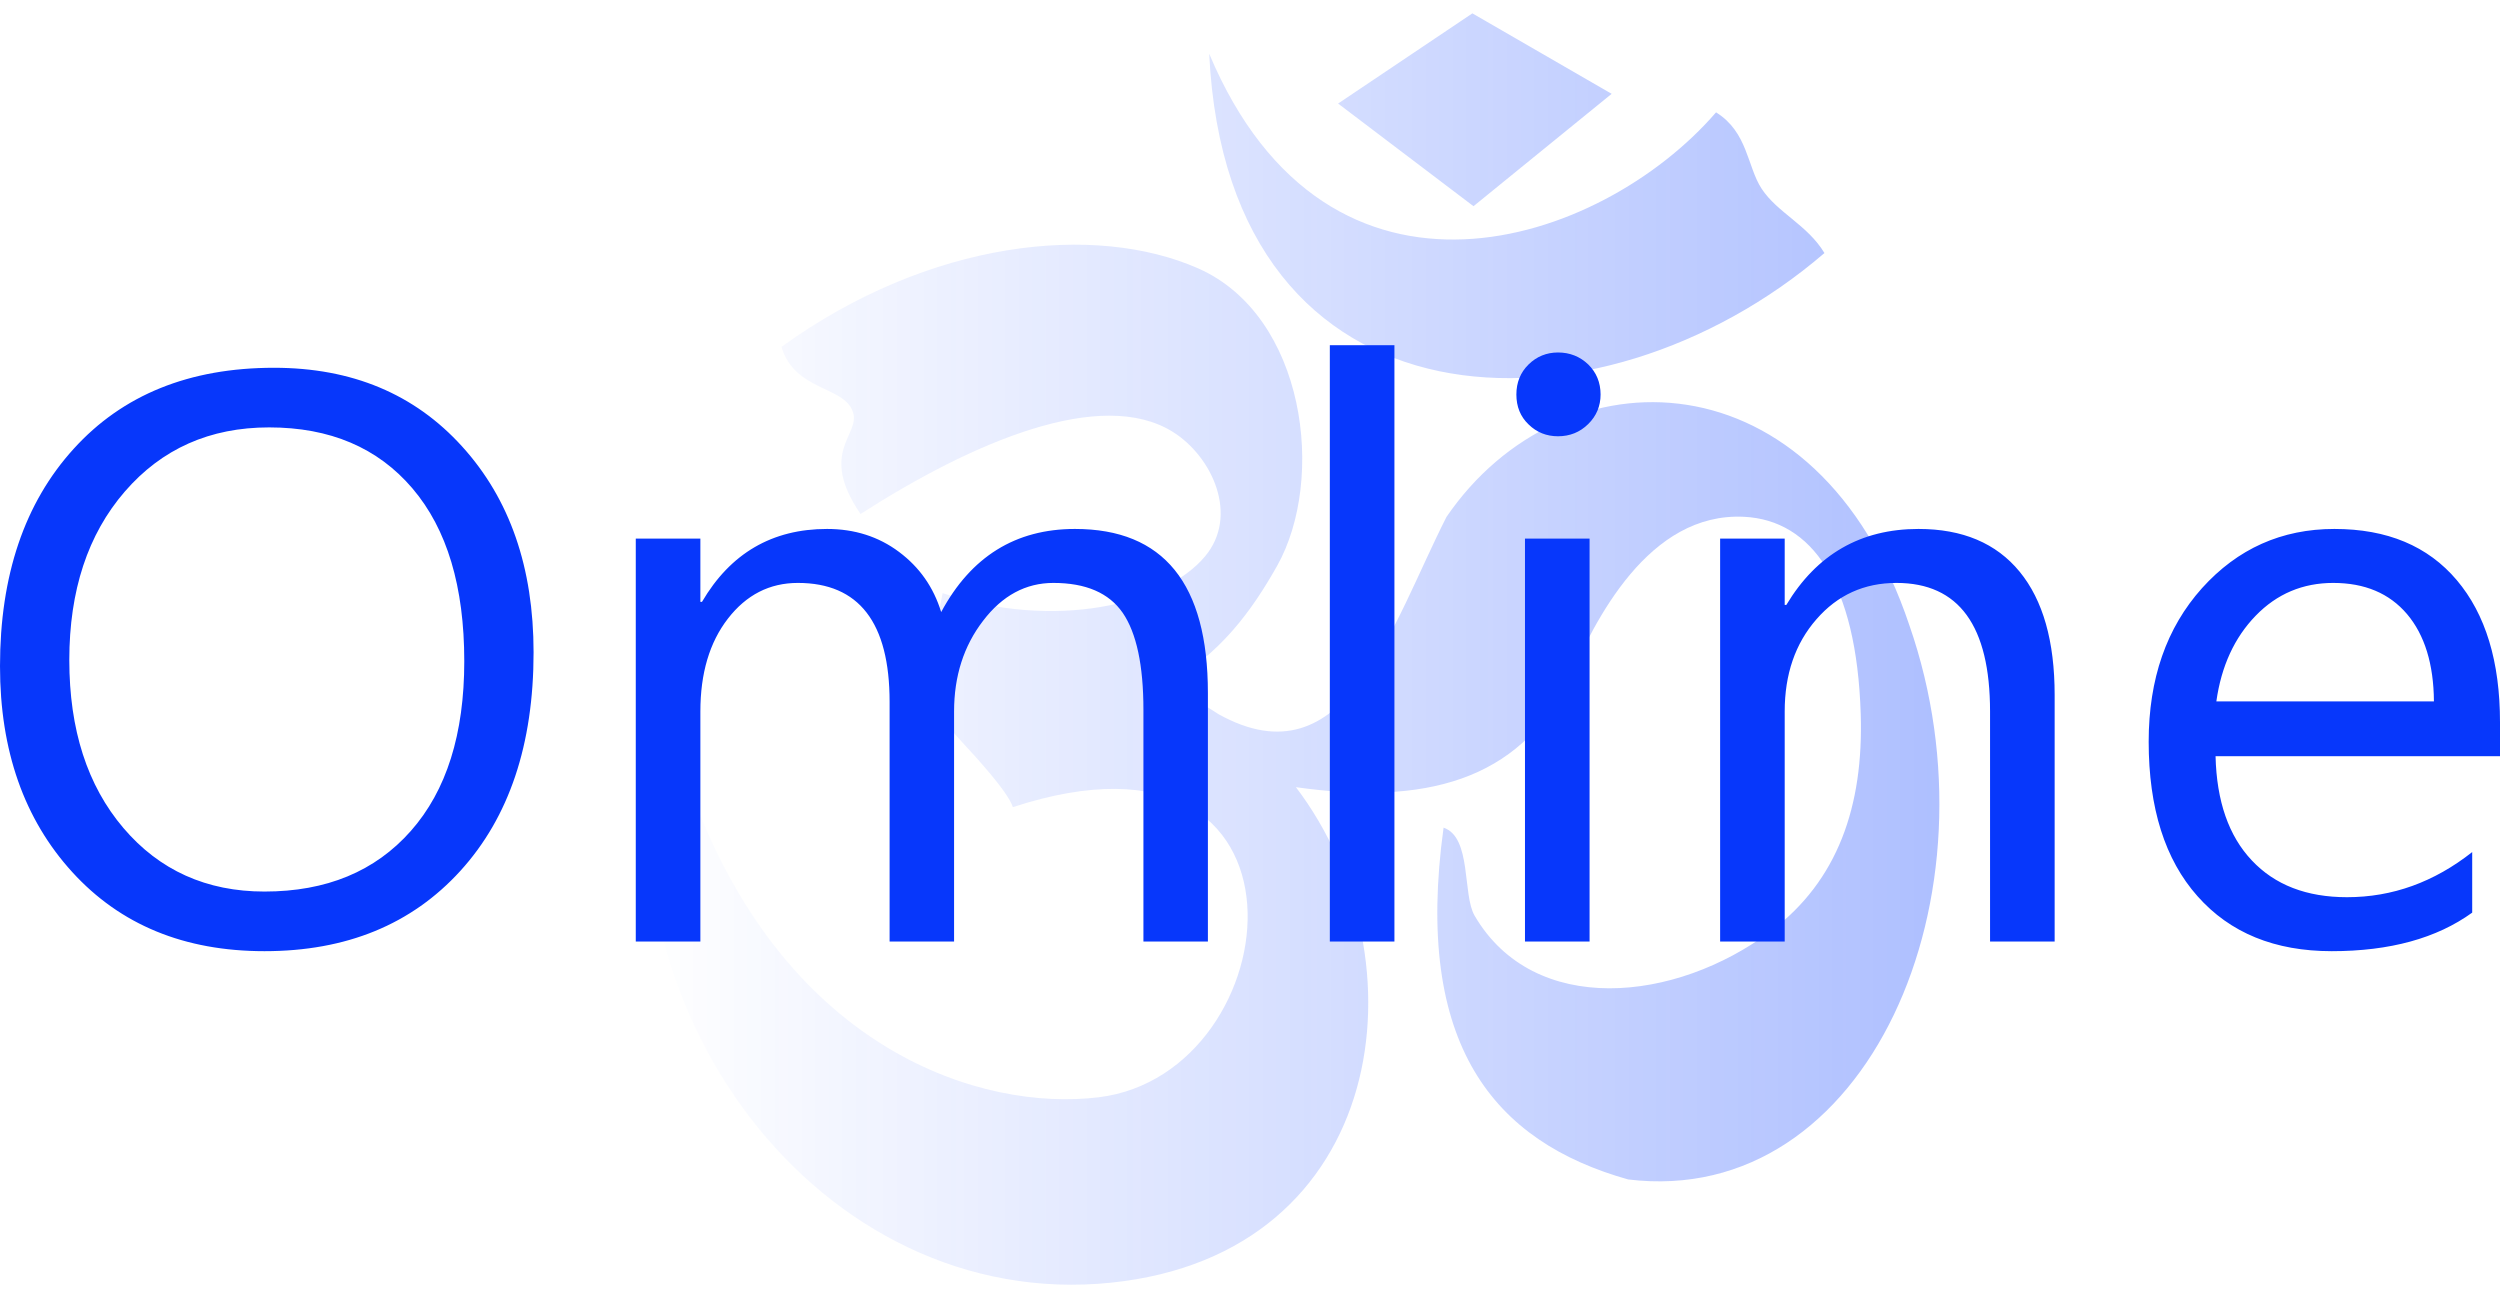
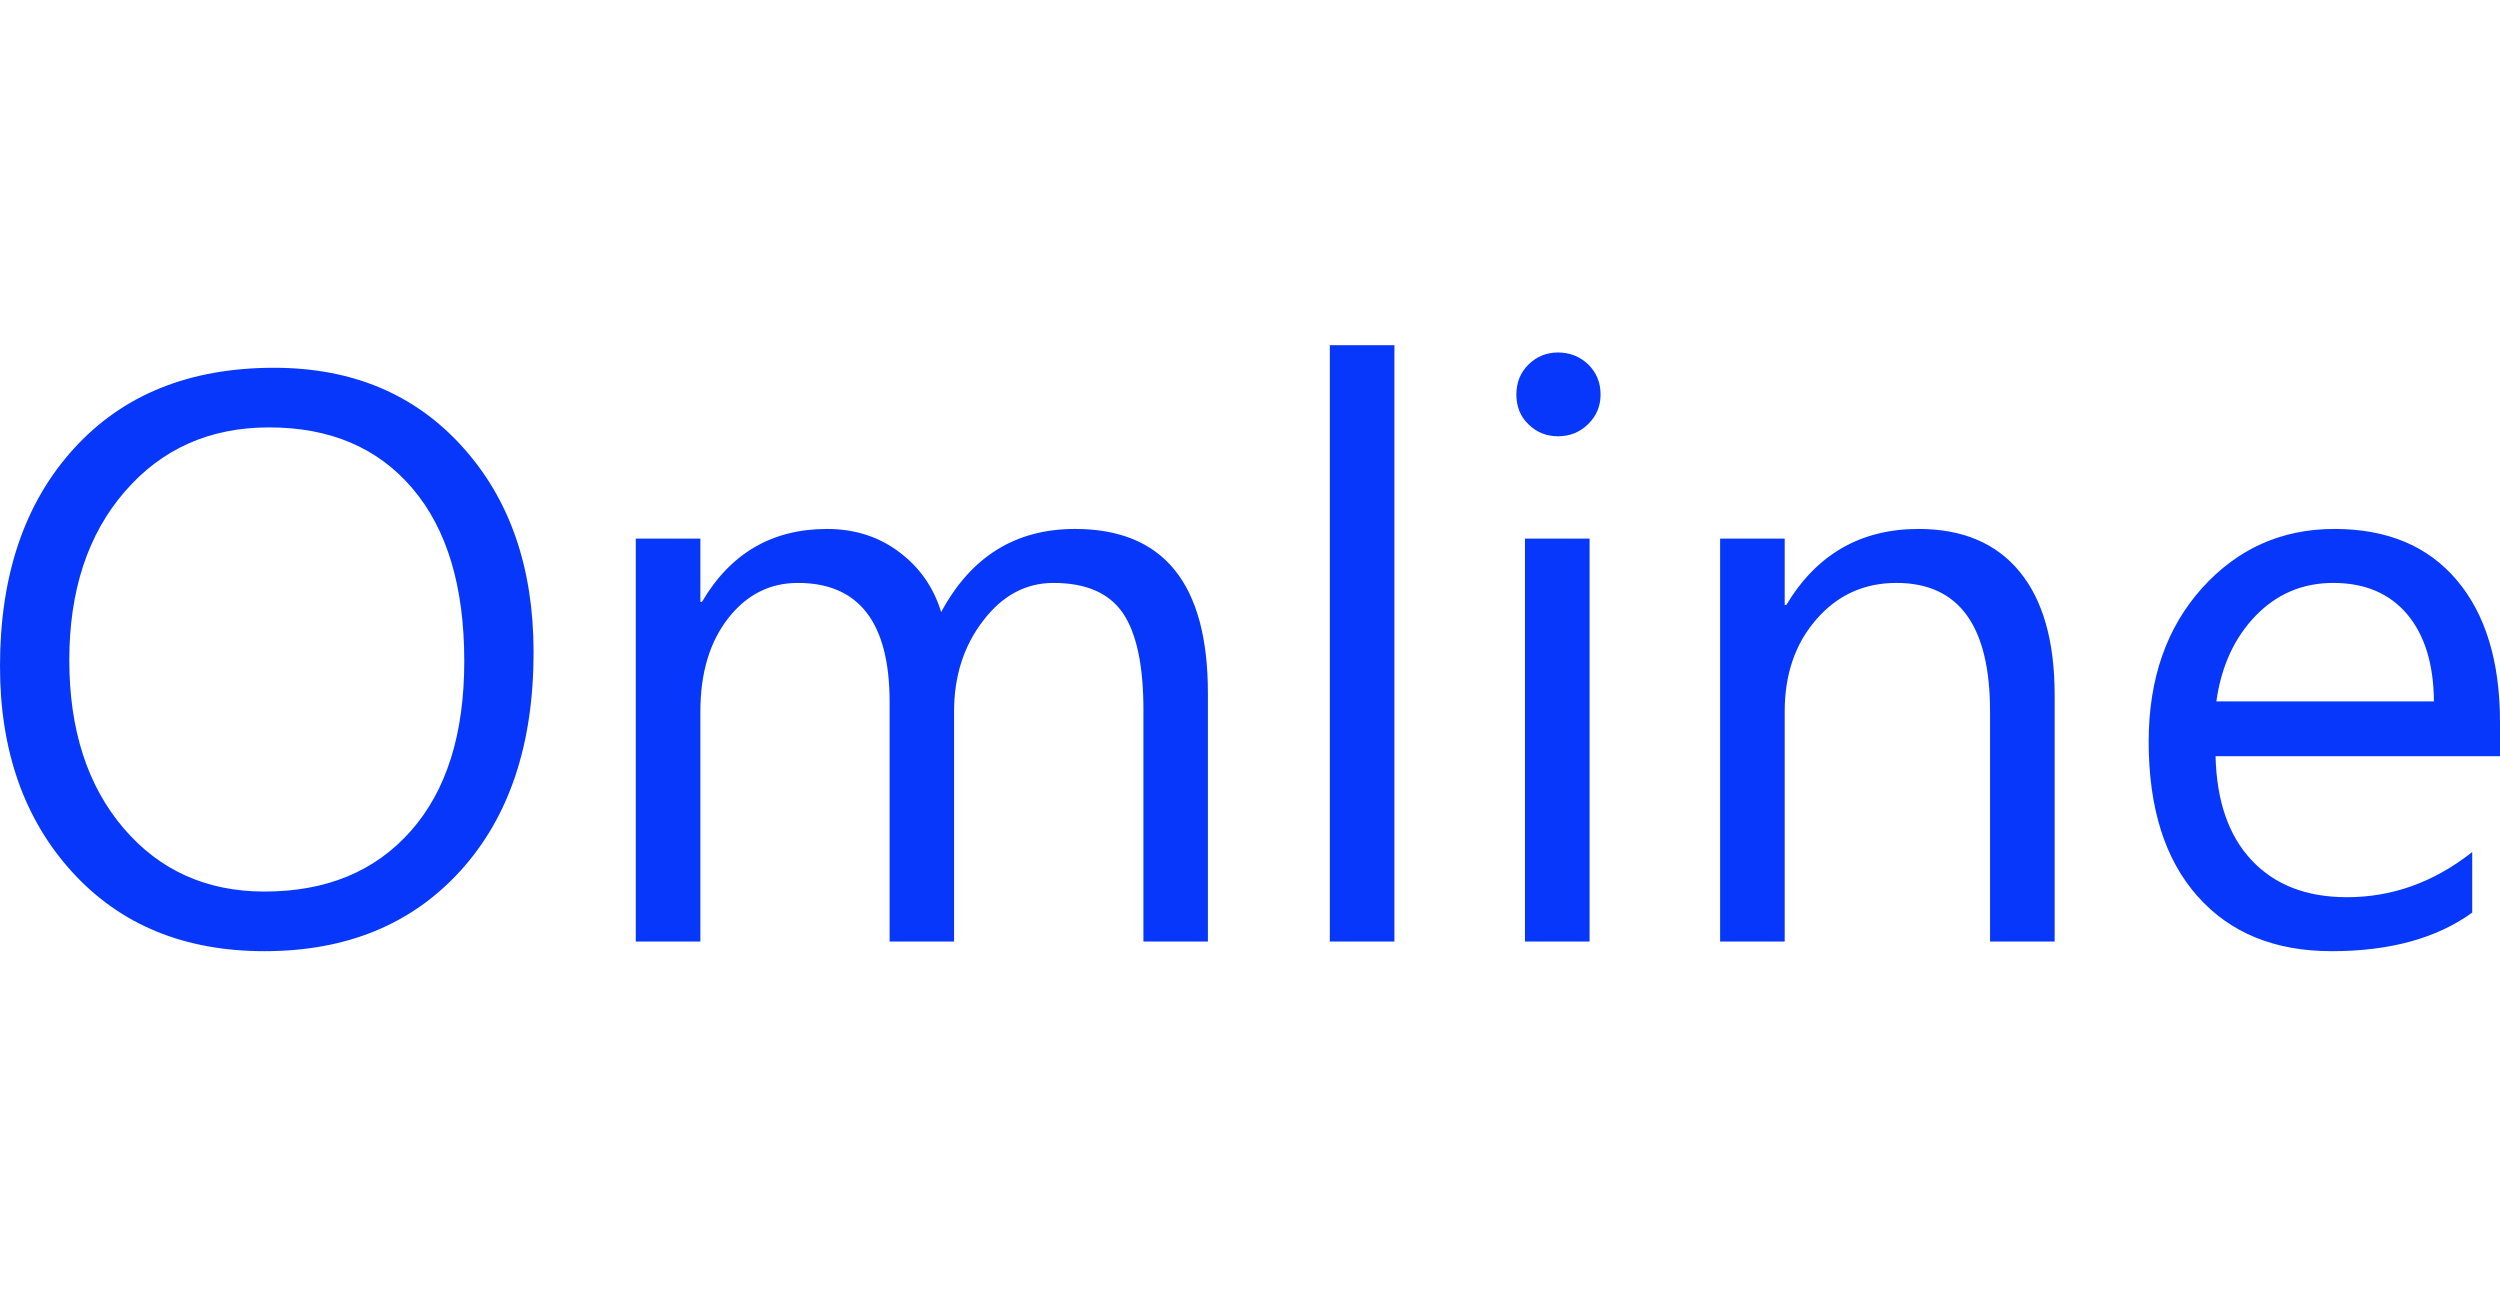
<svg xmlns="http://www.w3.org/2000/svg" width="100" height="52" viewBox="0 0 100 52" fill="none">
-   <path opacity="0.49" fill-rule="evenodd" clip-rule="evenodd" d="M31.258 13.875C31.785 15.648 33.759 15.431 34.116 16.473C34.436 17.409 32.711 18.057 34.422 20.559C38.923 17.671 44.048 15.486 46.912 17.275C48.494 18.263 49.572 20.629 48.196 22.262C46.566 24.196 42.173 25.224 37.704 23.725C37.16 26.888 35.829 26.821 38.499 29.702C38.956 30.195 40.306 31.646 40.516 32.285C53.182 28.146 51.698 42.935 43.955 43.89C39.284 44.467 31.541 42.049 27.738 31.912C26.647 29.001 28.2 28.459 26.364 27.815C23.555 40.325 32.846 52.506 44.444 51.307C55.548 50.16 57.069 38.381 51.837 31.487C56.973 32.212 60.724 31.25 62.72 27.276C63.799 24.775 65.95 20.48 69.766 20.672C72.454 20.808 74.264 23.298 74.429 28.565C74.545 32.244 73.511 35.235 70.831 37.247C67.019 40.109 61.354 40.685 58.984 36.627C58.492 35.784 58.875 33.493 57.743 33.106C56.543 41.809 59.762 45.669 65.126 47.178C74.728 48.35 80.126 35.803 76.376 25.015C72.712 14.062 62.501 13.893 57.86 20.676C55.676 24.97 53.834 31.399 48.74 28.567C48.069 28.122 47.348 27.737 46.575 27.427C48.814 26.189 50.078 24.416 51.077 22.648C53.048 19.157 52.216 12.626 47.924 10.734C43.792 8.914 37.19 9.591 31.258 13.875ZM53.524 4.142L58.895 0.534L64.466 3.753L58.94 8.248L53.524 4.142ZM48.368 2.149C49.114 17.618 63.945 17.884 72.978 10.122C72.298 8.992 71.096 8.512 70.463 7.545C69.886 6.663 69.913 5.283 68.642 4.494C64.037 9.828 53.134 13.484 48.368 2.149Z" fill="url(#paint0_linear_12_942)" />
  <path d="M10.578 38.047C7.376 38.047 4.814 36.994 2.89 34.883C0.967 32.772 0 30.027 0 26.648C0 23.016 0.983 20.115 2.944 17.956C4.905 15.791 7.58 14.711 10.959 14.711C14.075 14.711 16.584 15.759 18.485 17.859C20.392 19.959 21.343 22.705 21.343 26.094C21.343 29.78 20.365 32.691 18.415 34.835C16.465 36.978 13.854 38.047 10.578 38.047ZM10.765 17.096C8.397 17.096 6.473 17.95 4.991 19.664C3.513 21.372 2.772 23.623 2.772 26.401C2.772 29.183 3.492 31.424 4.937 33.121C6.377 34.813 8.262 35.662 10.578 35.662C13.054 35.662 15.004 34.856 16.433 33.239C17.862 31.622 18.571 29.36 18.571 26.449C18.571 23.467 17.884 21.163 16.497 19.535C15.111 17.907 13.199 17.096 10.765 17.096ZM48.316 37.66H45.737V28.394C45.737 26.605 45.458 25.316 44.91 24.515C44.357 23.715 43.433 23.317 42.133 23.317C41.032 23.317 40.091 23.822 39.323 24.832C38.55 25.837 38.163 27.045 38.163 28.458V37.66H35.584V28.077C35.584 24.902 34.359 23.317 31.915 23.317C30.782 23.317 29.852 23.795 29.116 24.746C28.38 25.697 28.015 26.932 28.015 28.458V37.66H25.431V21.544H28.015V24.075H28.079C29.218 22.13 30.889 21.158 33.081 21.158C34.182 21.158 35.144 21.464 35.96 22.076C36.782 22.689 37.341 23.489 37.647 24.483C38.84 22.264 40.623 21.158 42.998 21.158C46.543 21.158 48.316 23.344 48.316 27.722V37.66ZM55.777 37.66H53.193V13.809H55.777V37.66ZM62.32 17.451C61.864 17.451 61.467 17.295 61.144 16.978C60.816 16.666 60.655 16.264 60.655 15.78C60.655 15.302 60.816 14.899 61.144 14.577C61.467 14.26 61.864 14.099 62.32 14.099C62.793 14.099 63.196 14.26 63.529 14.577C63.857 14.899 64.023 15.302 64.023 15.78C64.023 16.242 63.857 16.64 63.529 16.962C63.196 17.29 62.793 17.451 62.32 17.451ZM63.583 37.66H60.999V21.544H63.583V37.66ZM82.186 37.66H79.602V28.458C79.602 25.031 78.356 23.317 75.858 23.317C74.569 23.317 73.5 23.8 72.656 24.773C71.807 25.745 71.388 26.975 71.388 28.458V37.66H68.805V21.544H71.388V24.198H71.453C72.667 22.173 74.429 21.158 76.739 21.158C78.501 21.158 79.849 21.727 80.784 22.866C81.719 24.005 82.186 25.648 82.186 27.803V37.66ZM100 30.247H88.622C88.665 32.047 89.148 33.438 90.072 34.416C90.996 35.399 92.264 35.888 93.881 35.888C95.697 35.888 97.362 35.286 98.888 34.083V36.505C97.47 37.531 95.595 38.047 93.269 38.047C90.991 38.047 89.202 37.317 87.902 35.85C86.597 34.383 85.947 32.321 85.947 29.667C85.947 27.153 86.661 25.111 88.079 23.527C89.503 21.947 91.27 21.158 93.376 21.158C95.487 21.158 97.115 21.84 98.27 23.204C99.425 24.569 100 26.465 100 28.893V30.247ZM97.357 28.055C97.346 26.562 96.986 25.396 96.282 24.564C95.573 23.731 94.59 23.317 93.328 23.317C92.114 23.317 91.077 23.752 90.228 24.628C89.379 25.504 88.853 26.642 88.654 28.055H97.357Z" fill="#0737FB" />
  <defs>
    <linearGradient id="paint0_linear_12_942" x1="93.608" y1="51.363" x2="25.835" y2="51.363" gradientUnits="userSpaceOnUse">
      <stop stop-color="#2755FF" />
      <stop offset="1" stop-color="#2755FF" stop-opacity="0" />
    </linearGradient>
  </defs>
</svg>